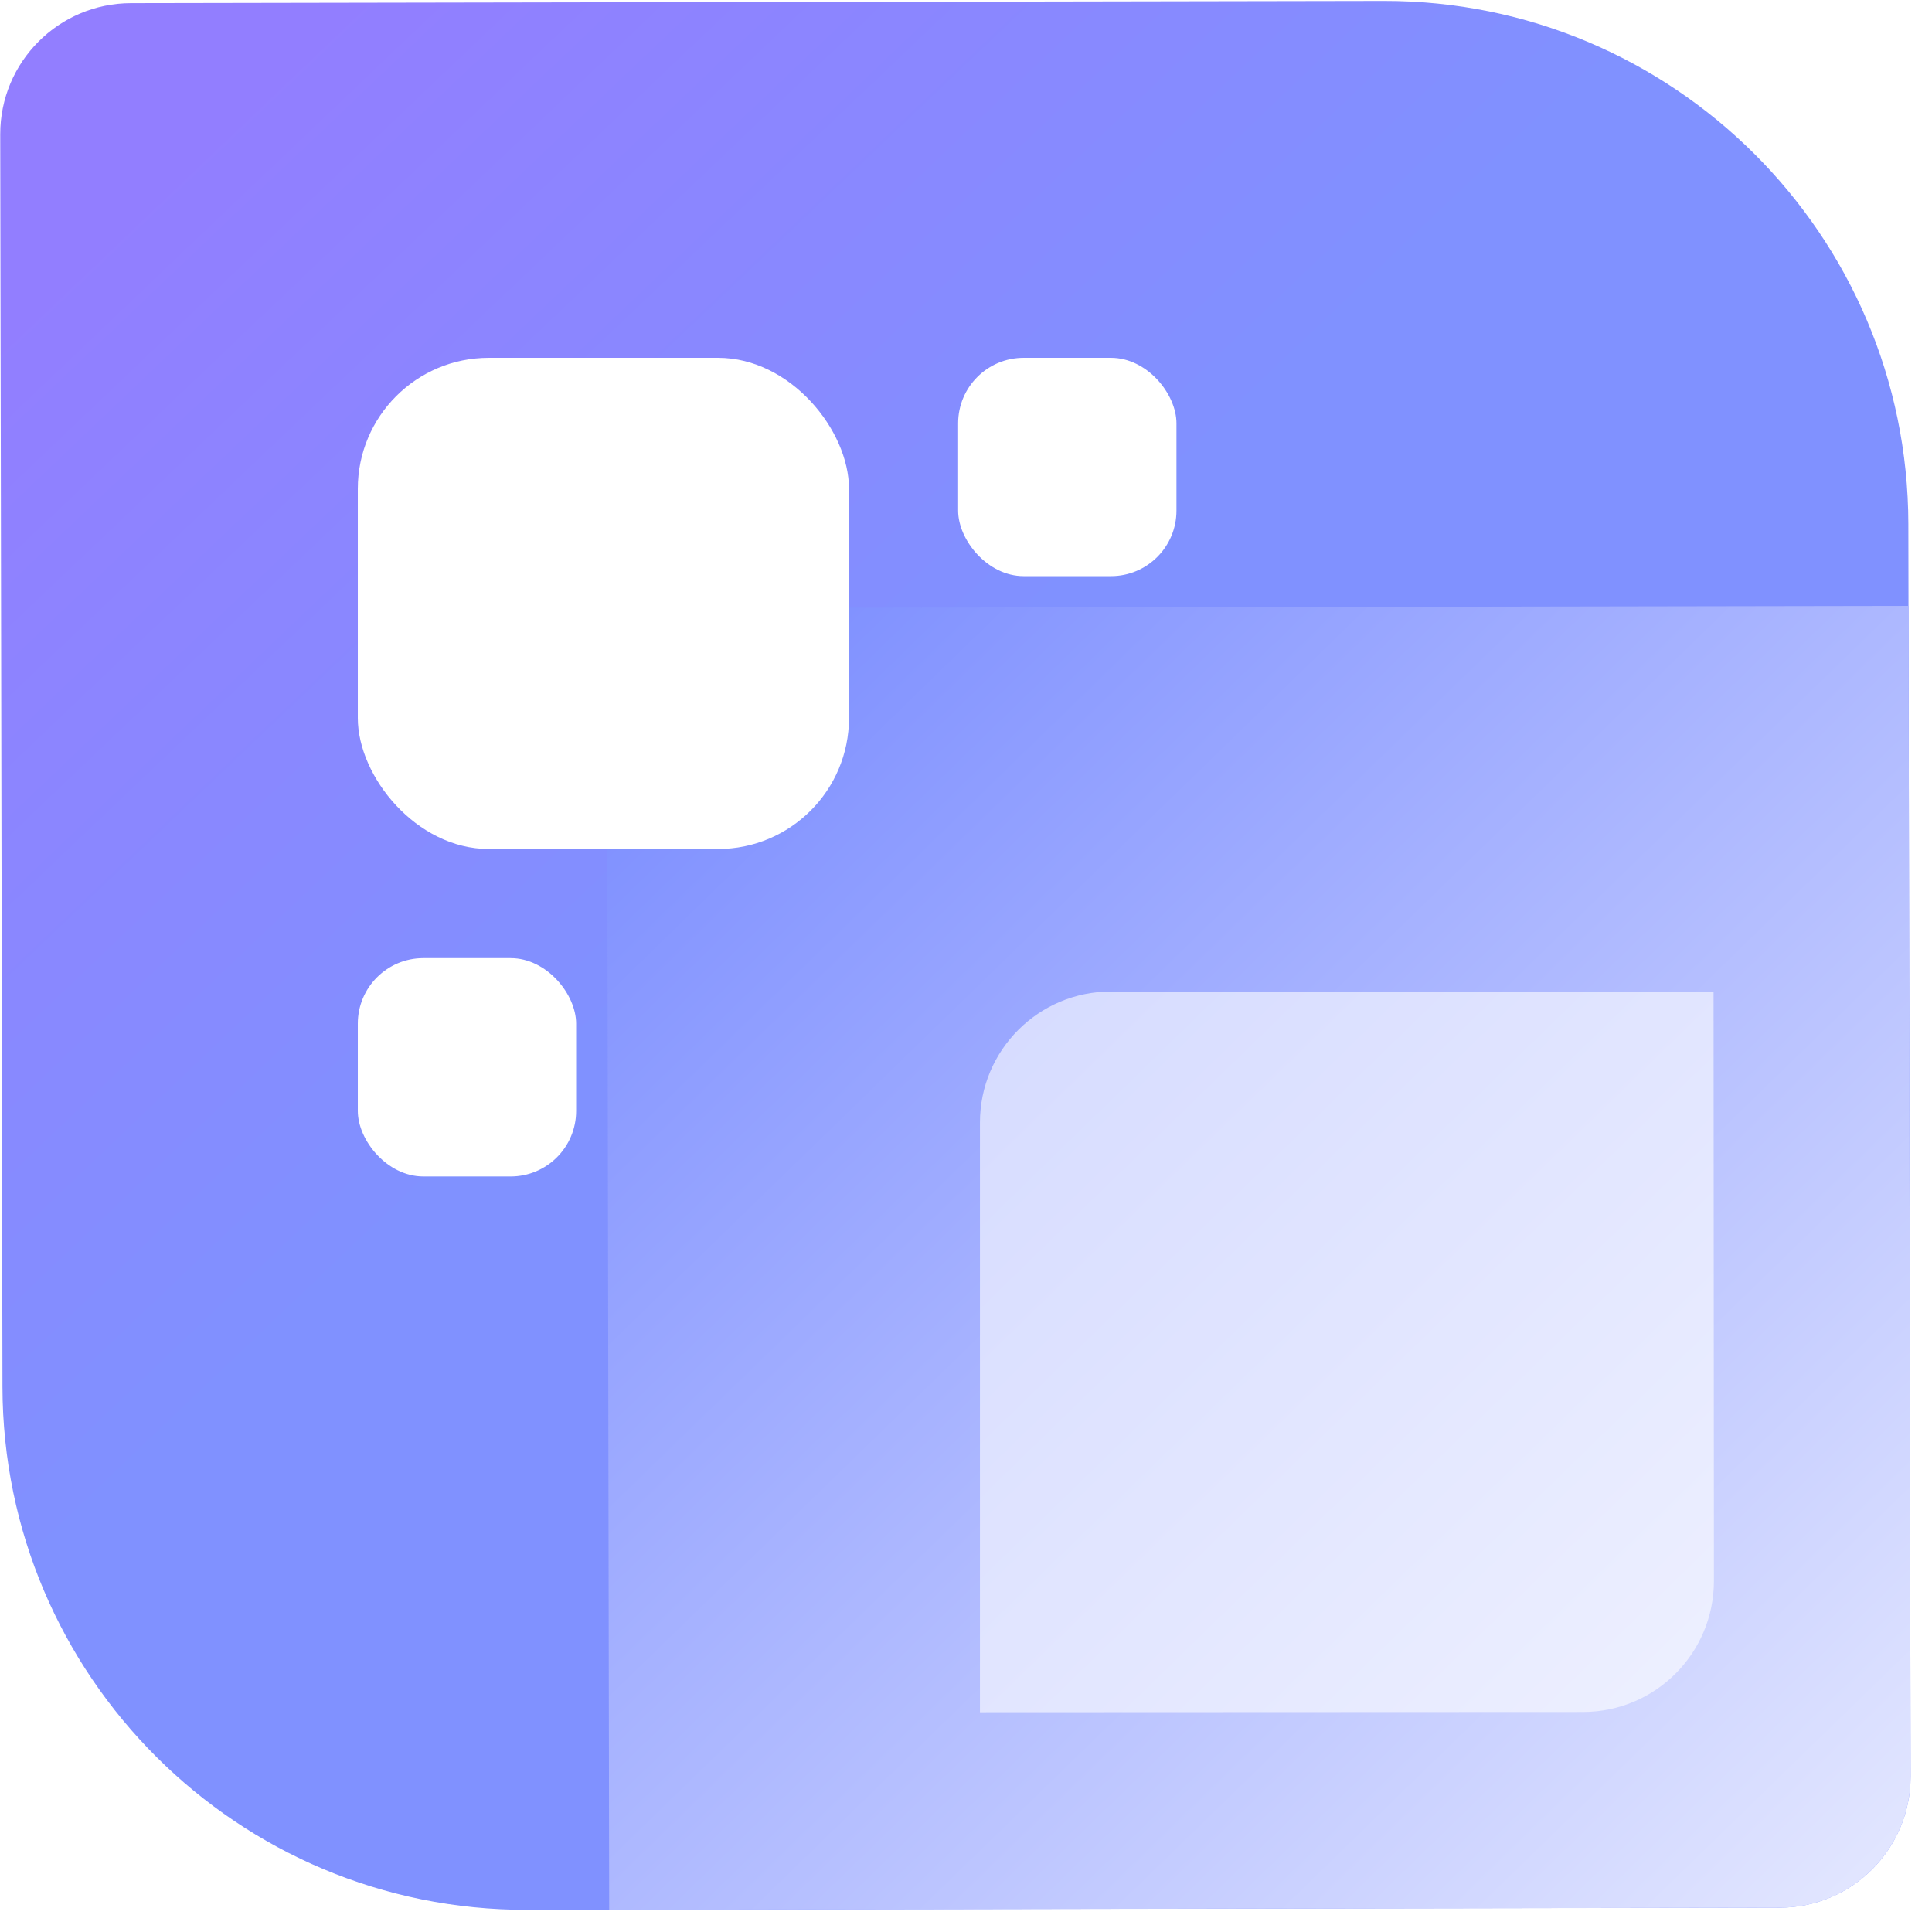
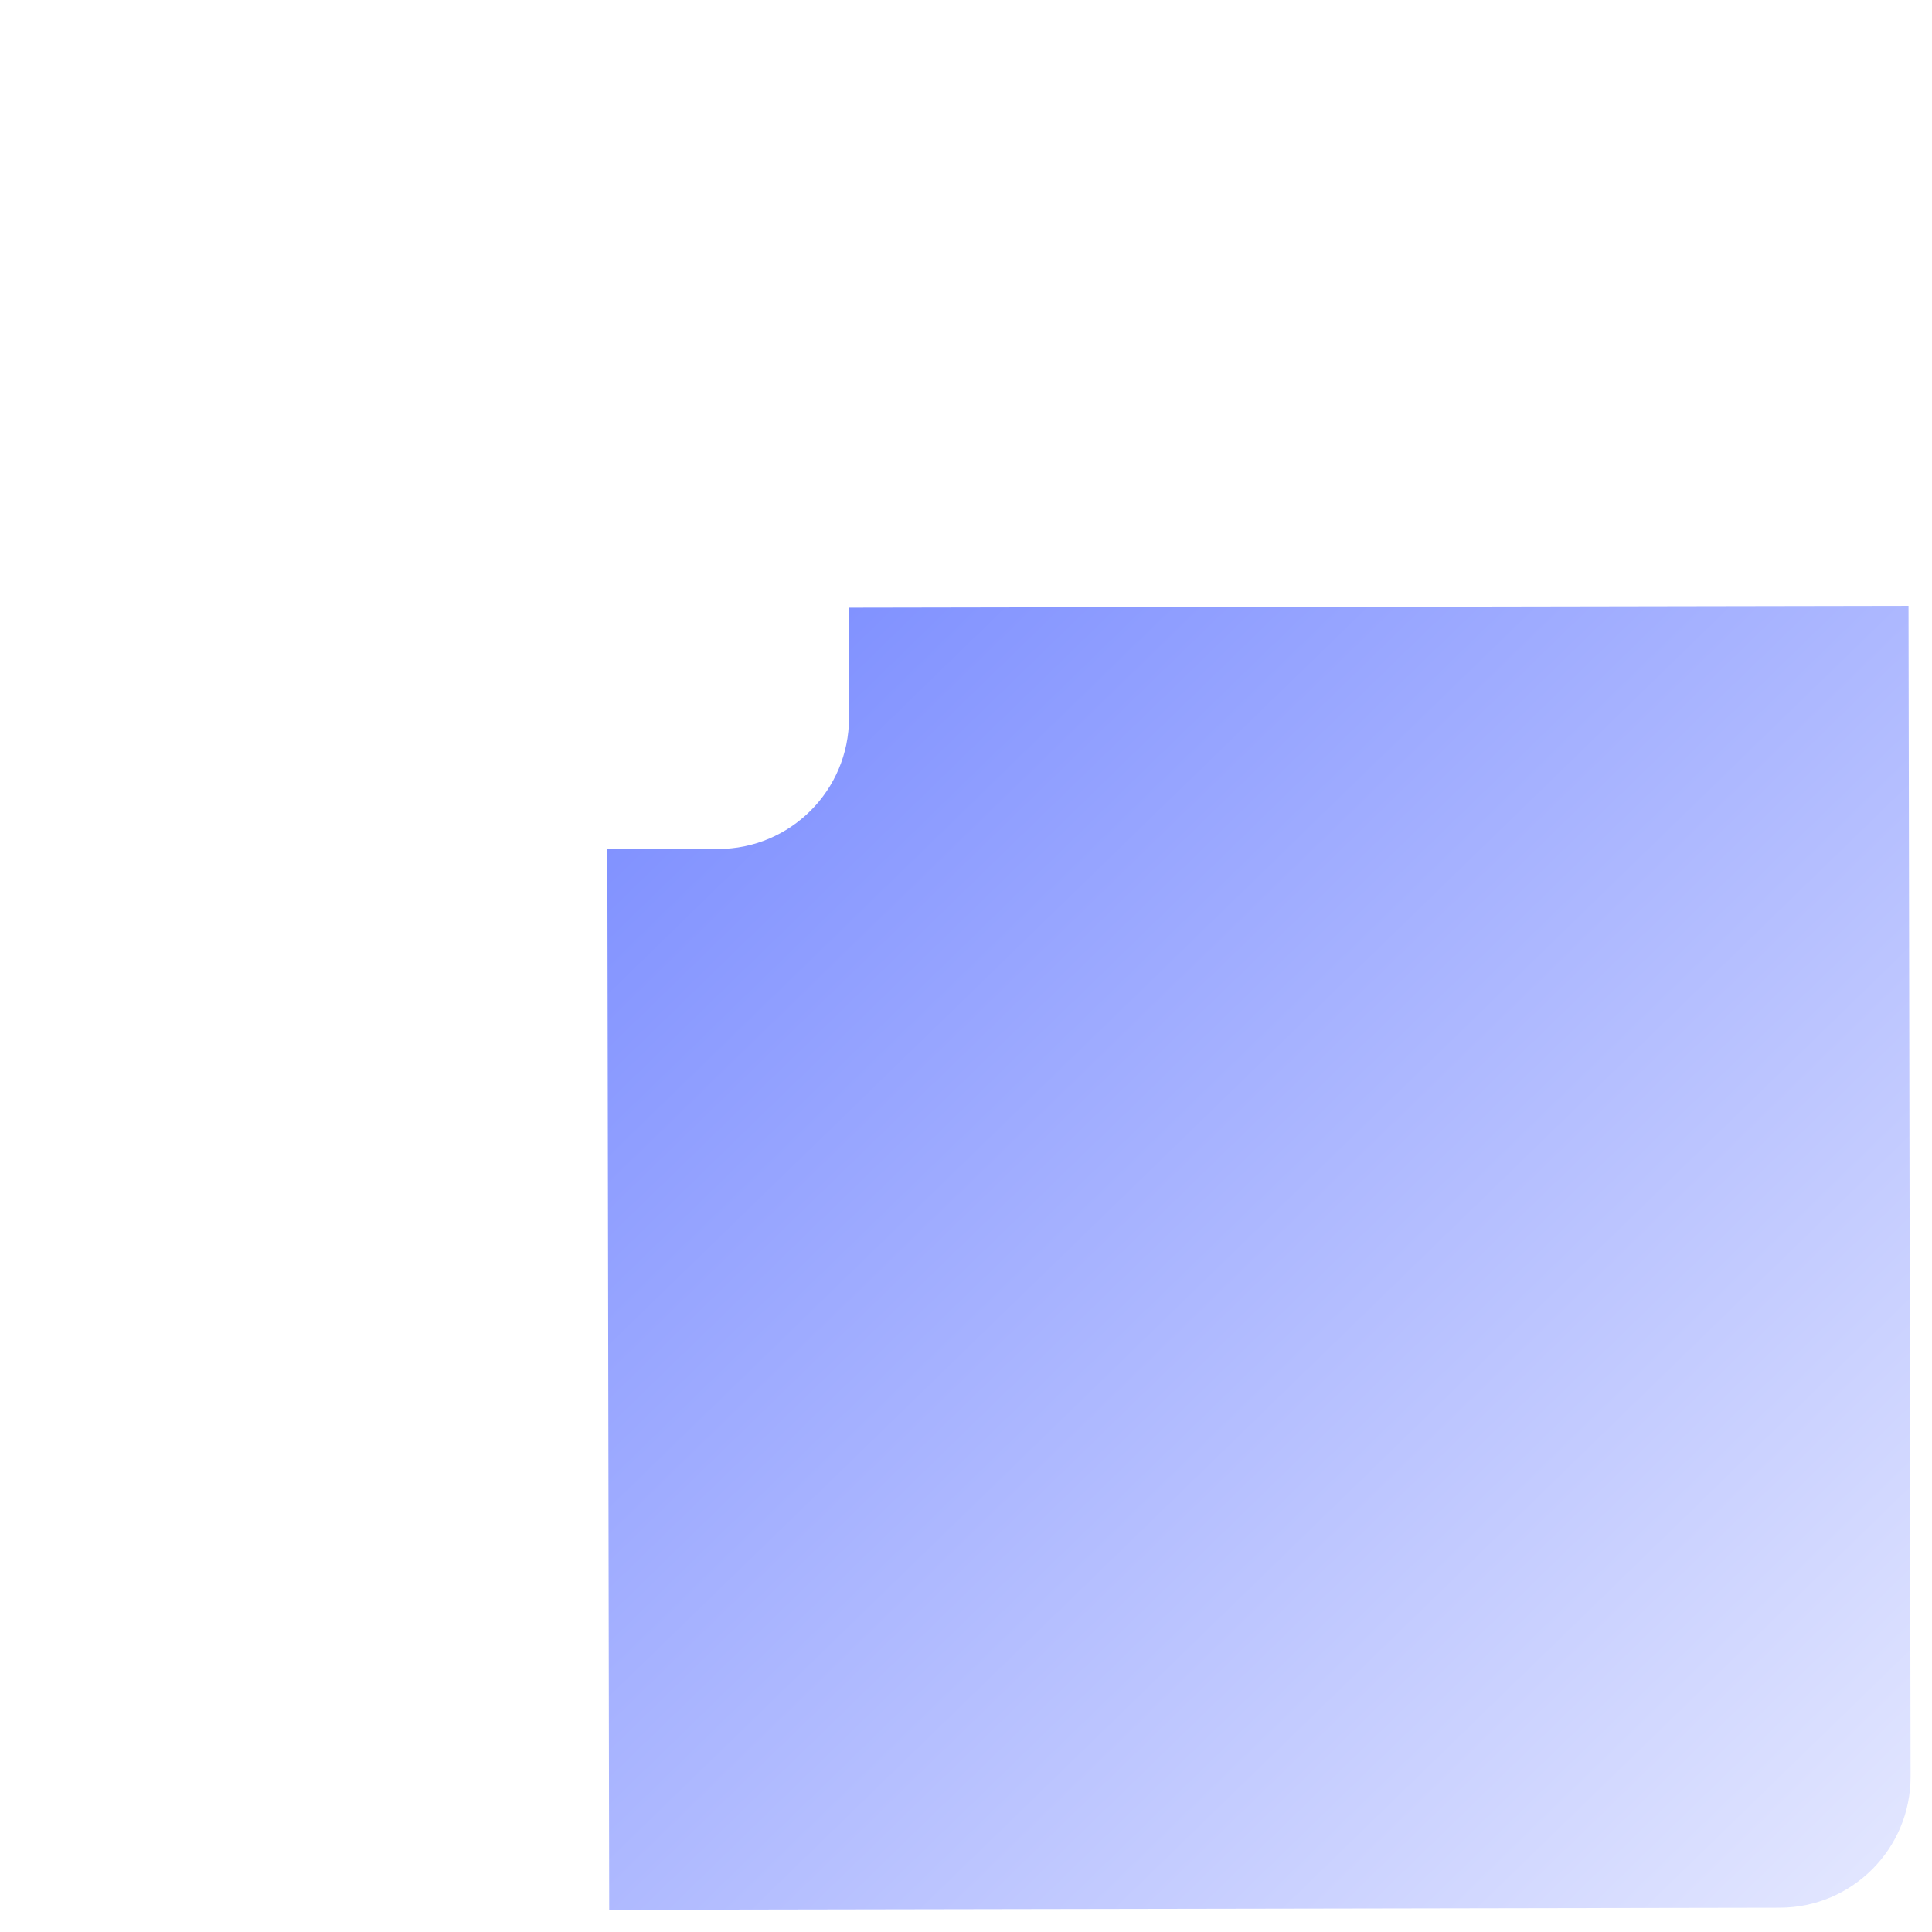
<svg xmlns="http://www.w3.org/2000/svg" width="59" height="59" viewBox="0 0 59 59" fill="none">
  <g clip-path="url(#clip0)">
-     <path d="M16.103 58.324C7.266 58.34 0.09 51.189 0.075 42.353L0.007 4.103C0.003 1.894 1.791 0.1 4 0.096L42.25 0.028C51.086 0.013 58.262 7.163 58.278 16L58.346 54.25C58.349 56.459 56.562 58.253 54.352 58.257L16.103 58.324Z" fill="url(#paint0_linear)" />
    <path d="M18.604 58.321L18.541 22.572C18.537 20.363 20.325 18.569 22.534 18.565L58.283 18.502L58.346 54.251C58.35 56.46 56.562 58.254 54.353 58.258L18.604 58.321Z" fill="url(#paint1_linear)" />
    <g opacity="0.6" filter="url(#filter0_d)">
-       <path d="M35.926 58.289L35.926 40.279C35.926 38.07 37.717 36.279 39.926 36.279L58.329 36.279L58.34 54.279C58.341 56.488 56.551 58.28 54.342 58.281L35.926 58.289Z" fill="white" />
-     </g>
+       </g>
    <g filter="url(#filter1_i)">
      <rect x="9.927" y="9.927" width="15" height="15" rx="4" fill="white" />
    </g>
    <g filter="url(#filter2_i)">
      <rect x="28.26" y="9.927" width="6.667" height="6.667" rx="2" fill="white" />
    </g>
    <g filter="url(#filter3_i)">
-       <rect x="9.927" y="28.26" width="6.667" height="6.667" rx="2" fill="white" />
-     </g>
+       </g>
  </g>
  <defs>
    <filter id="filter0_d" x="19.927" y="20.279" width="42.413" height="42.01" filterUnits="userSpaceOnUse" color-interpolation-filters="sRGB">
      <feFlood flood-opacity="0" result="BackgroundImageFix" />
      <feColorMatrix in="SourceAlpha" type="matrix" values="0 0 0 0 0 0 0 0 0 0 0 0 0 0 0 0 0 0 127 0" />
      <feOffset dx="-6" dy="-6" />
      <feGaussianBlur stdDeviation="5" />
      <feColorMatrix type="matrix" values="0 0 0 0 0.314 0 0 0 0 0.302 0 0 0 0 0.51 0 0 0 0.2 0" />
      <feBlend mode="normal" in2="BackgroundImageFix" result="effect1_dropShadow" />
      <feBlend mode="normal" in="SourceGraphic" in2="effect1_dropShadow" result="shape" />
    </filter>
    <filter id="filter1_i" x="9.927" y="9.927" width="16" height="16" filterUnits="userSpaceOnUse" color-interpolation-filters="sRGB">
      <feFlood flood-opacity="0" result="BackgroundImageFix" />
      <feBlend mode="normal" in="SourceGraphic" in2="BackgroundImageFix" result="shape" />
      <feColorMatrix in="SourceAlpha" type="matrix" values="0 0 0 0 0 0 0 0 0 0 0 0 0 0 0 0 0 0 127 0" result="hardAlpha" />
      <feOffset dx="1" dy="1" />
      <feGaussianBlur stdDeviation="0.5" />
      <feComposite in2="hardAlpha" operator="arithmetic" k2="-1" k3="1" />
      <feColorMatrix type="matrix" values="0 0 0 0 0 0 0 0 0 0 0 0 0 0 0 0 0 0 0.25 0" />
      <feBlend mode="normal" in2="shape" result="effect1_innerShadow" />
    </filter>
    <filter id="filter2_i" x="28.26" y="9.927" width="7.667" height="7.667" filterUnits="userSpaceOnUse" color-interpolation-filters="sRGB">
      <feFlood flood-opacity="0" result="BackgroundImageFix" />
      <feBlend mode="normal" in="SourceGraphic" in2="BackgroundImageFix" result="shape" />
      <feColorMatrix in="SourceAlpha" type="matrix" values="0 0 0 0 0 0 0 0 0 0 0 0 0 0 0 0 0 0 127 0" result="hardAlpha" />
      <feOffset dx="1" dy="1" />
      <feGaussianBlur stdDeviation="0.5" />
      <feComposite in2="hardAlpha" operator="arithmetic" k2="-1" k3="1" />
      <feColorMatrix type="matrix" values="0 0 0 0 0 0 0 0 0 0 0 0 0 0 0 0 0 0 0.25 0" />
      <feBlend mode="normal" in2="shape" result="effect1_innerShadow" />
    </filter>
    <filter id="filter3_i" x="9.927" y="28.26" width="7.667" height="7.667" filterUnits="userSpaceOnUse" color-interpolation-filters="sRGB">
      <feFlood flood-opacity="0" result="BackgroundImageFix" />
      <feBlend mode="normal" in="SourceGraphic" in2="BackgroundImageFix" result="shape" />
      <feColorMatrix in="SourceAlpha" type="matrix" values="0 0 0 0 0 0 0 0 0 0 0 0 0 0 0 0 0 0 127 0" result="hardAlpha" />
      <feOffset dx="1" dy="1" />
      <feGaussianBlur stdDeviation="0.5" />
      <feComposite in2="hardAlpha" operator="arithmetic" k2="-1" k3="1" />
      <feColorMatrix type="matrix" values="0 0 0 0 0 0 0 0 0 0 0 0 0 0 0 0 0 0 0.25 0" />
      <feBlend mode="normal" in2="shape" result="effect1_innerShadow" />
    </filter>
    <linearGradient id="paint0_linear" x1="1.427" y1="1.427" x2="24.65" y2="25.816" gradientUnits="userSpaceOnUse">
      <stop offset="0.151" stop-color="#927EFF" />
      <stop offset="0.609" stop-color="#8988FF" />
      <stop offset="1" stop-color="#8091FF" />
    </linearGradient>
    <linearGradient id="paint1_linear" x1="22.473" y1="21.174" x2="67.927" y2="67.927" gradientUnits="userSpaceOnUse">
      <stop stop-color="#8091FF" />
      <stop offset="1" stop-color="white" />
    </linearGradient>
    <clipPath id="clip0">
      <rect width="58.368" height="58.353" fill="white" />
    </clipPath>
  </defs>
</svg>